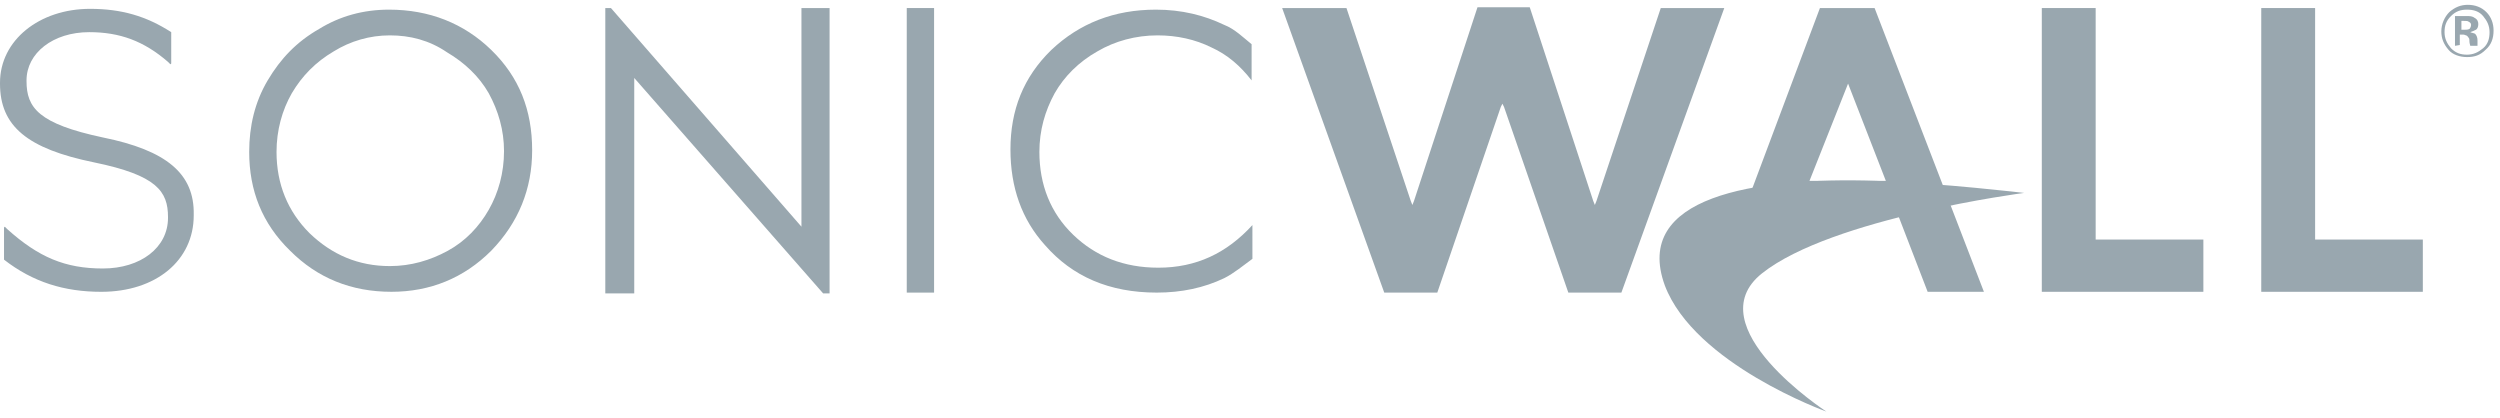
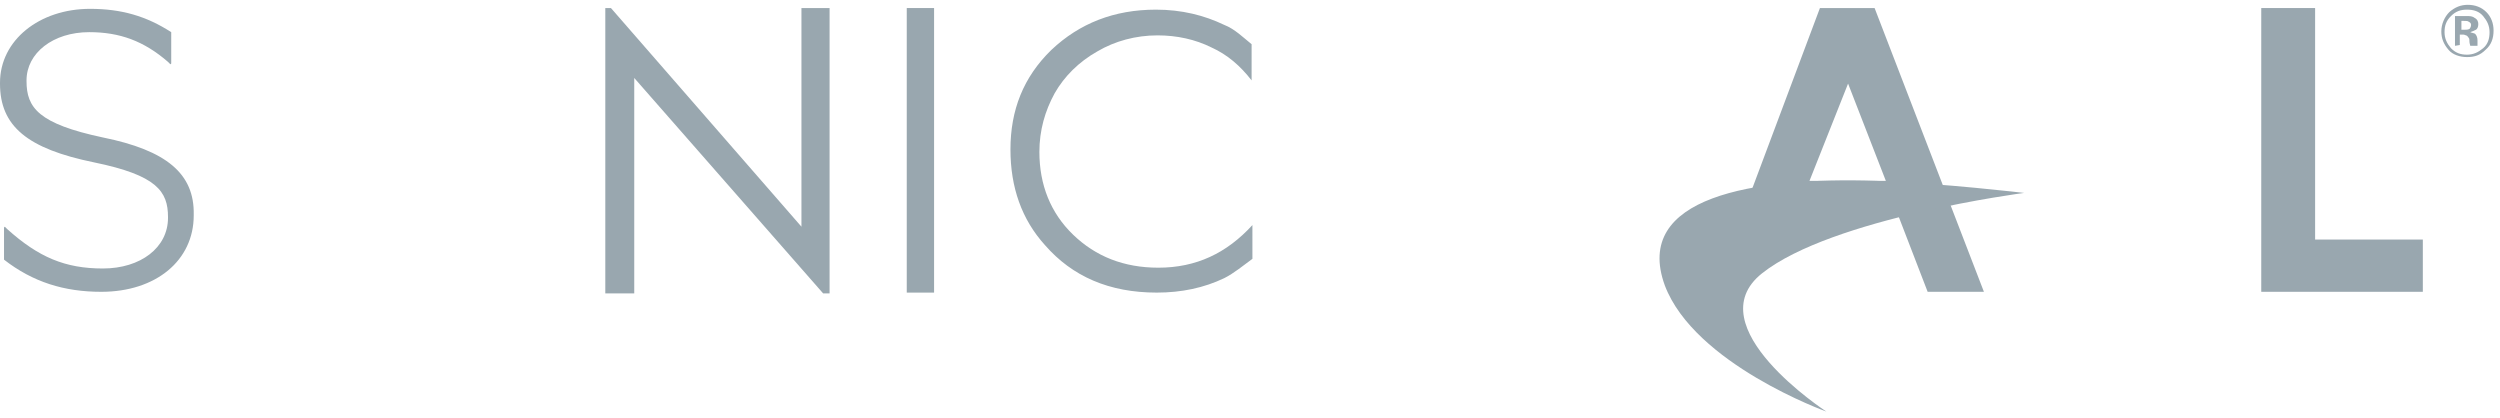
<svg xmlns="http://www.w3.org/2000/svg" version="1.1" id="Layer_1" x="0px" y="0px" viewBox="0 0 311 52" style="enable-background:new 0 0 311 52;" xml:space="preserve">
  <style type="text/css"> .st0{fill:#99A7AF;} </style>
  <desc>Created with Sketch.</desc>
  <g id="Page-1">
    <g id="Booth" transform="translate(-64, -115)">
      <g id="Logo" transform="translate(64, 115)">
-         <path id="Shape" class="st0" d="M48.4,1.2c5,0,9.3,1.7,12.7,5c3.5,3.4,5.1,7.5,5.1,12.5c0,4.8-1.7,9-5.1,12.5 c-3.4,3.4-7.6,5.1-12.4,5.1c-5,0-9.2-1.7-12.6-5.1c-3.5-3.4-5.1-7.5-5.1-12.3c0-3.2,0.7-6.2,2.3-8.9c1.6-2.7,3.6-4.8,6.4-6.4 C42.3,2,45.2,1.2,48.4,1.2z M48.5,4.4c-2.5,0-4.9,0.7-7,2c-2.2,1.3-3.9,3-5.2,5.2c-1.2,2.1-1.9,4.6-1.9,7.3c0,4,1.4,7.4,4.1,10.1 c2.8,2.7,6.1,4.1,10,4.1c2.6,0,5-0.7,7.2-1.9c2.2-1.2,3.9-3,5.1-5.1c1.2-2.1,1.9-4.6,1.9-7.3c0-2.6-0.7-5-1.9-7.2 c-1.2-2.1-3-3.8-5.2-5.1C53.4,5,51,4.4,48.5,4.4z" />
        <polygon id="Shape_00000139999953893537123540000005617595259215881900_" class="st0" points="75.3,36.5 75.3,1 76,1 99.7,28.2 99.7,1 103.2,1 103.2,36.5 102.4,36.5 78.9,9.7 78.9,36.5 " />
        <polygon id="Shape_00000101071782070753850930000001056712002869213590_" class="st0" points="112.8,1 116.2,1 116.2,36.4 112.8,36.4 " />
        <path id="Shape_00000073710732737531500000000007688053033322397576_" class="st0" d="M233.2,1h-6.8l-9.6,25.6l19.3,0.1l3.7,9.6 h7L233.2,1z M225.1,22.5l4.8-12.1l4.7,12.1H225.1z" />
-         <polygon id="Shape_00000041992386249033391430000014703462759165378962_" class="st0" points="254,1 260.7,1 260.7,29.8 274.1,29.8 274.1,36.3 254,36.3 " />
        <polygon id="Shape_00000135692420907292020460000014854705618786695314_" class="st0" points="281.3,1 288,1 288,29.8 301.4,29.8 301.4,36.3 281.3,36.3 " />
        <path id="Shape_00000101805603869744859940000015433372176035109270_" class="st0" d="M227.2,51.2c0,0-16.4-5.9-20.1-15.7 c-4-11,11-13.5,26.3-13c8.3,0.3,18.4,1.5,18.4,1.5s-23.9,3.1-32.6,10C210.9,40.6,227.2,51.2,227.2,51.2z" />
        <path id="Shape_00000108293554030468336390000013140515577133956793_" class="st0" d="M155.8,28c-3.2,3.5-7,5.3-11.7,5.3 c-4.3,0-7.8-1.4-10.6-4.1s-4.2-6.2-4.2-10.3c0-2.7,0.7-5.1,1.9-7.3c1.2-2.1,3-3.9,5.3-5.2c2.2-1.3,4.8-2,7.5-2 c2.4,0,4.7,0.5,6.7,1.5c2,0.9,3.6,2.3,5,4.1V5.5c-1-0.8-2.1-1.9-3.4-2.4c-2.5-1.2-5.3-1.9-8.5-1.9c-5.2,0-9.5,1.7-13,5 c-3.5,3.4-5.1,7.5-5.1,12.4c0,4.7,1.4,8.7,4.3,11.9c3.4,3.9,8,5.9,13.9,5.9c3.1,0,5.9-0.6,8.4-1.8c1.2-0.6,2.4-1.6,3.5-2.4V28z" />
        <path id="Shape_00000091737305570077929090000000610927182068416934_" class="st0" d="M12.8,17.1c-8-1.7-9.5-3.7-9.5-7V10 c0-3.4,3.3-6,7.8-6c3.8,0,6.8,1.1,9.8,3.7L21.2,8l0.1-0.1V4C18.2,2,15.1,1.1,11.2,1.1C4.9,1.1,0,5,0,10.3v0.1 c0,5.3,3.4,8.1,11.7,9.8c7.8,1.6,9.2,3.6,9.2,6.8v0.1c0,3.7-3.4,6.3-8.1,6.3c-4.7,0-8-1.4-11.9-4.9l-0.3-0.3l-0.1,0.1v4 c3.6,2.8,7.5,4,12.1,4c6.8,0,11.5-3.9,11.5-9.5v-0.1C24.2,21.6,20.7,18.7,12.8,17.1z" />
-         <polygon id="Shape_00000012435175043302012520000014893956608629662351_" class="st0" points="206.6,1 198.6,25 198.4,25.5 198.2,25 190.3,0.9 183.8,0.9 175.9,25 175.7,25.5 175.5,25 167.5,1 159.5,1 172.2,36.4 178.8,36.4 186.7,13.3 186.9,12.9 187.1,13.3 195.1,36.4 201.7,36.4 214.5,1 " />
        <path id="Shape_00000026881964922602654060000007803164065396019861_" class="st0" d="M309.2,6.2c-0.7,0.7-1.4,0.9-2.3,0.9 s-1.8-0.3-2.3-0.9c-0.6-0.7-0.9-1.4-0.9-2.3s0.4-1.8,1-2.4c0.7-0.6,1.4-0.9,2.3-0.9s1.7,0.3,2.3,0.9s0.9,1.4,0.9,2.3 C310.2,4.8,309.9,5.6,309.2,6.2z M304.9,2c-0.6,0.6-0.8,1.2-0.8,2s0.3,1.4,0.8,2c0.6,0.6,1.2,0.8,2,0.8s1.4-0.3,2-0.8 s0.8-1.2,0.8-2s-0.3-1.4-0.8-2s-1.2-0.8-2-0.8S305.5,1.4,304.9,2z M305.4,5.7V2c0.2,0,0.6,0,1,0s0.7,0,0.7,0 c0.3,0,0.6,0.1,0.7,0.2c0.4,0.2,0.5,0.5,0.5,0.8c0,0.3-0.1,0.6-0.3,0.7c-0.2,0.1-0.4,0.2-0.7,0.3c0.2,0.1,0.4,0.1,0.6,0.2 c0.2,0.2,0.3,0.5,0.3,0.8v0.4v0.1v0.1v0.1h-0.9c0-0.1-0.1-0.3-0.1-0.5s0-0.4-0.1-0.5s-0.1-0.2-0.3-0.3c-0.1,0-0.2-0.1-0.4-0.1 h-0.2h-0.2v1.3L305.4,5.7L305.4,5.7z M307.1,2.7c-0.1-0.1-0.3-0.1-0.6-0.1h-0.3v1.1h0.4c0.2,0,0.4,0,0.6-0.1 c0.1-0.1,0.2-0.3,0.2-0.5S307.3,2.8,307.1,2.7z" />
      </g>
    </g>
  </g>
</svg>